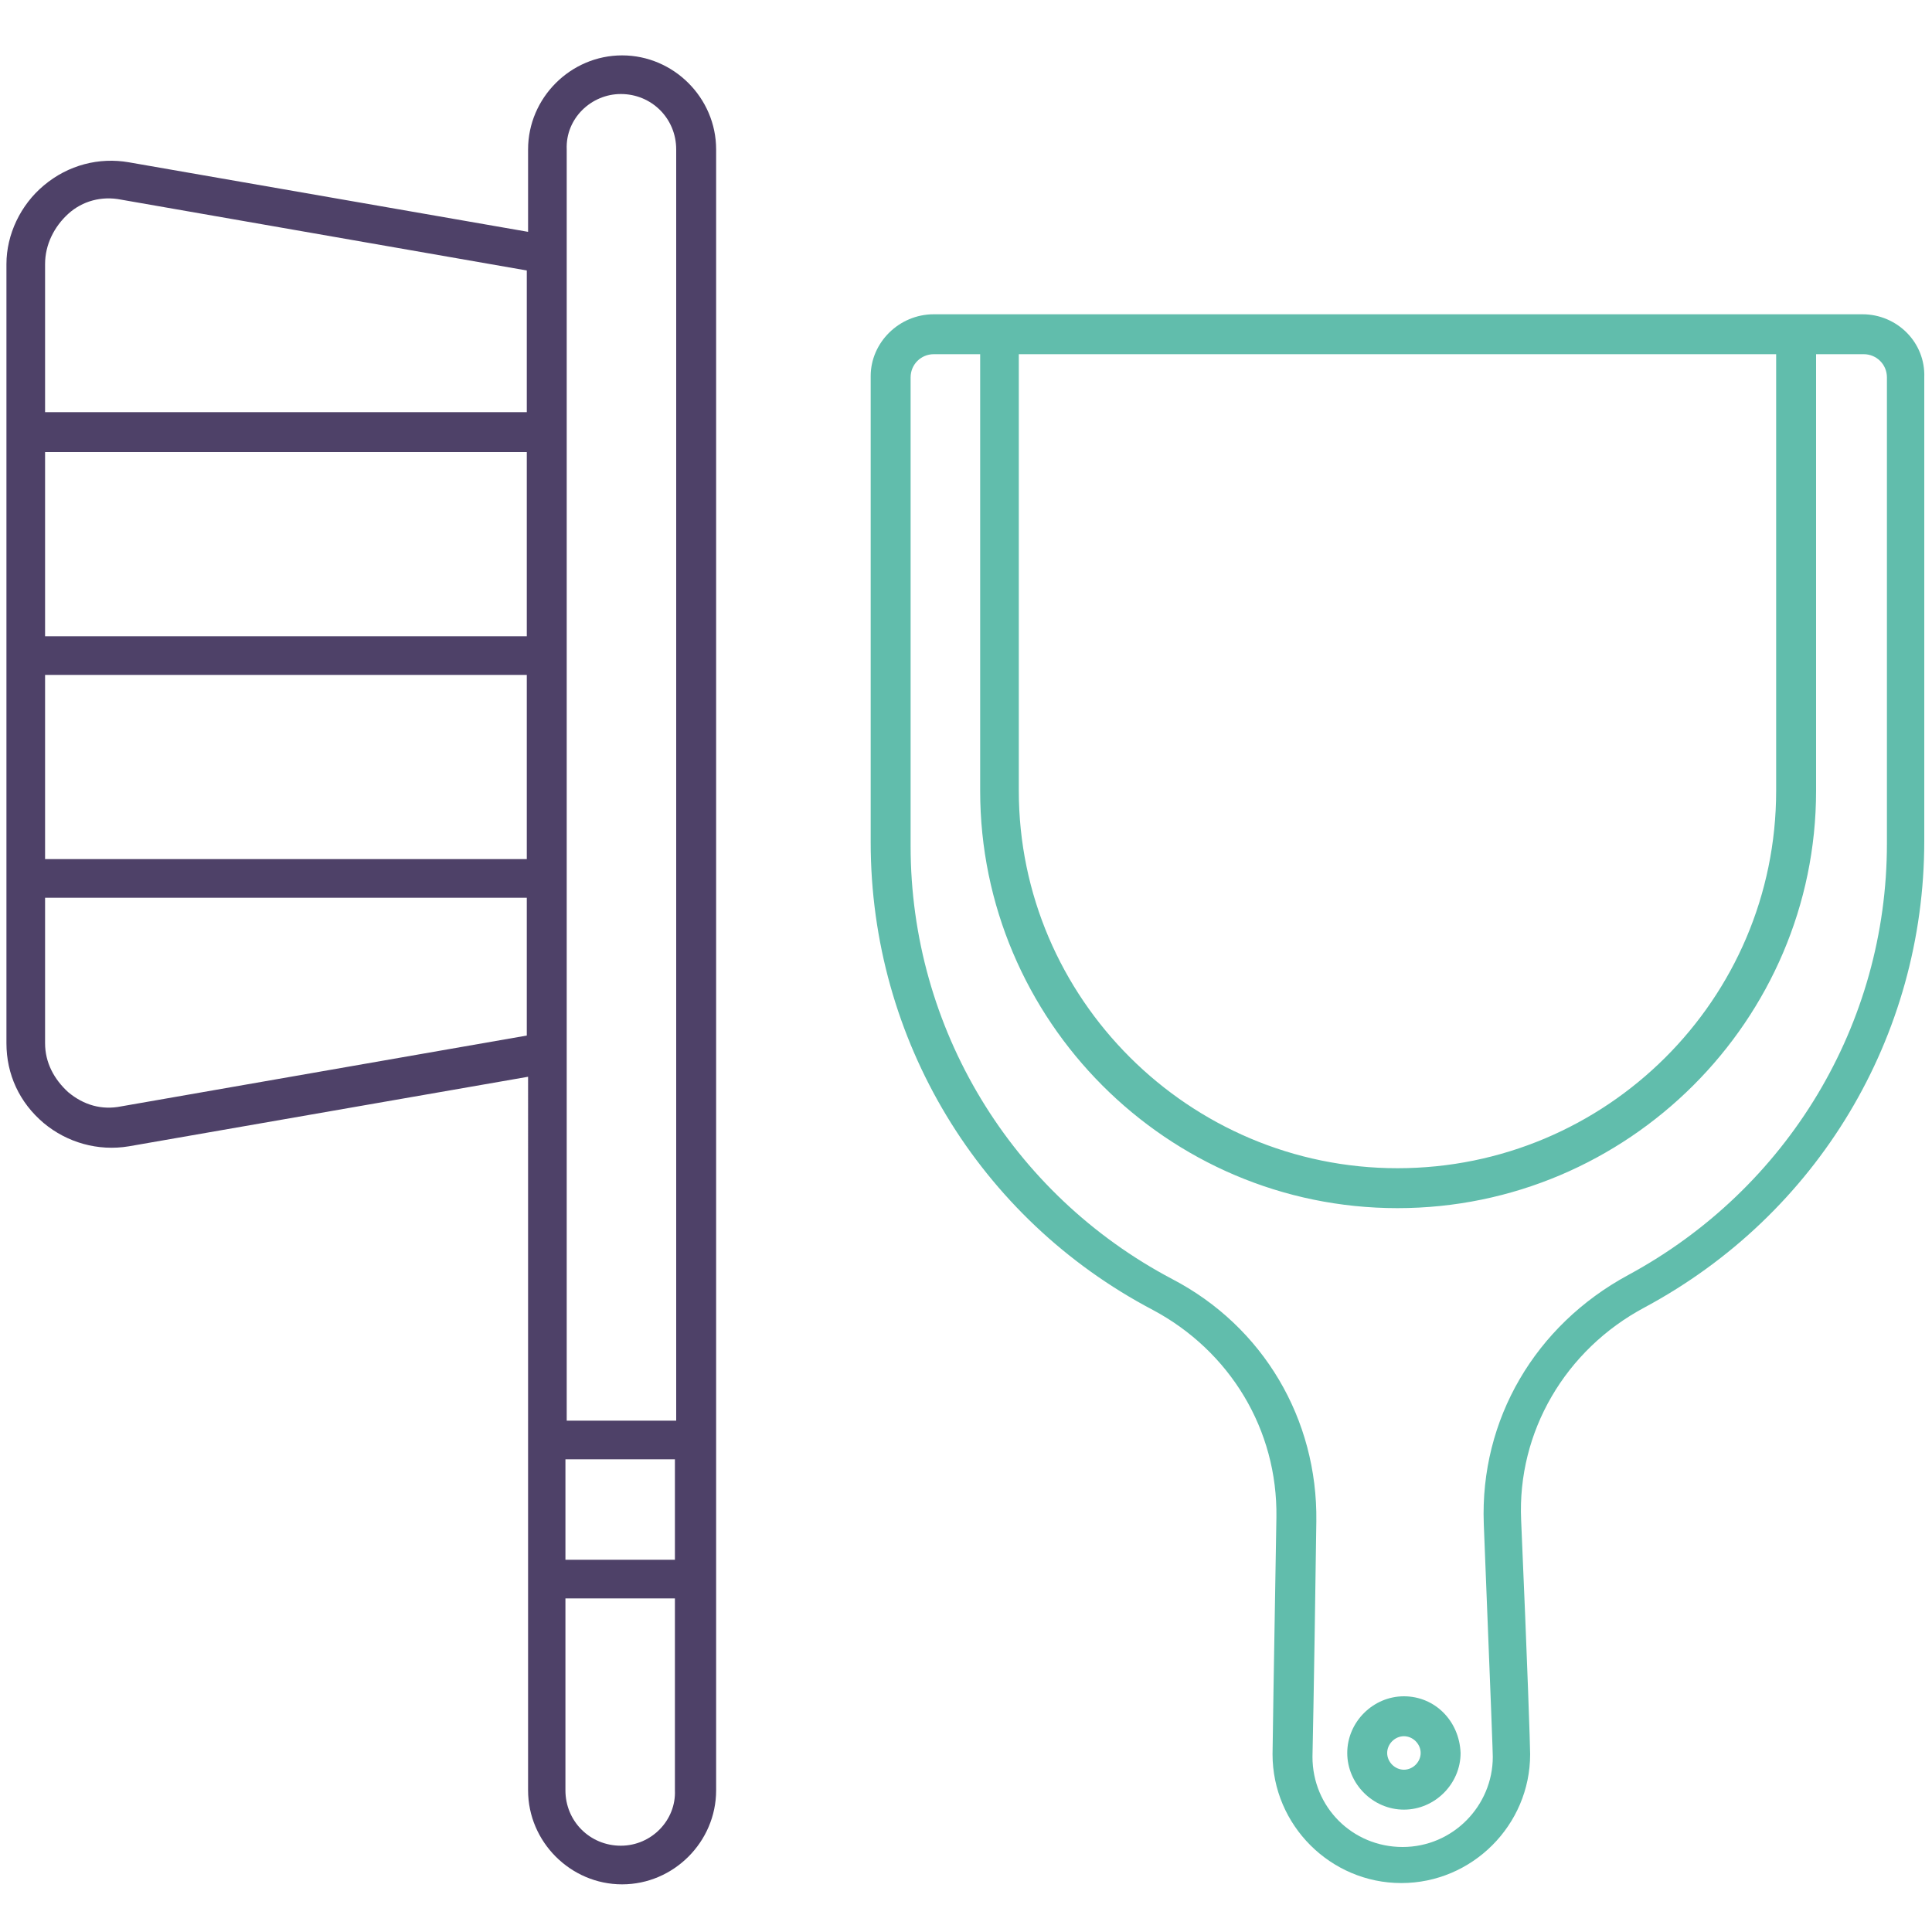
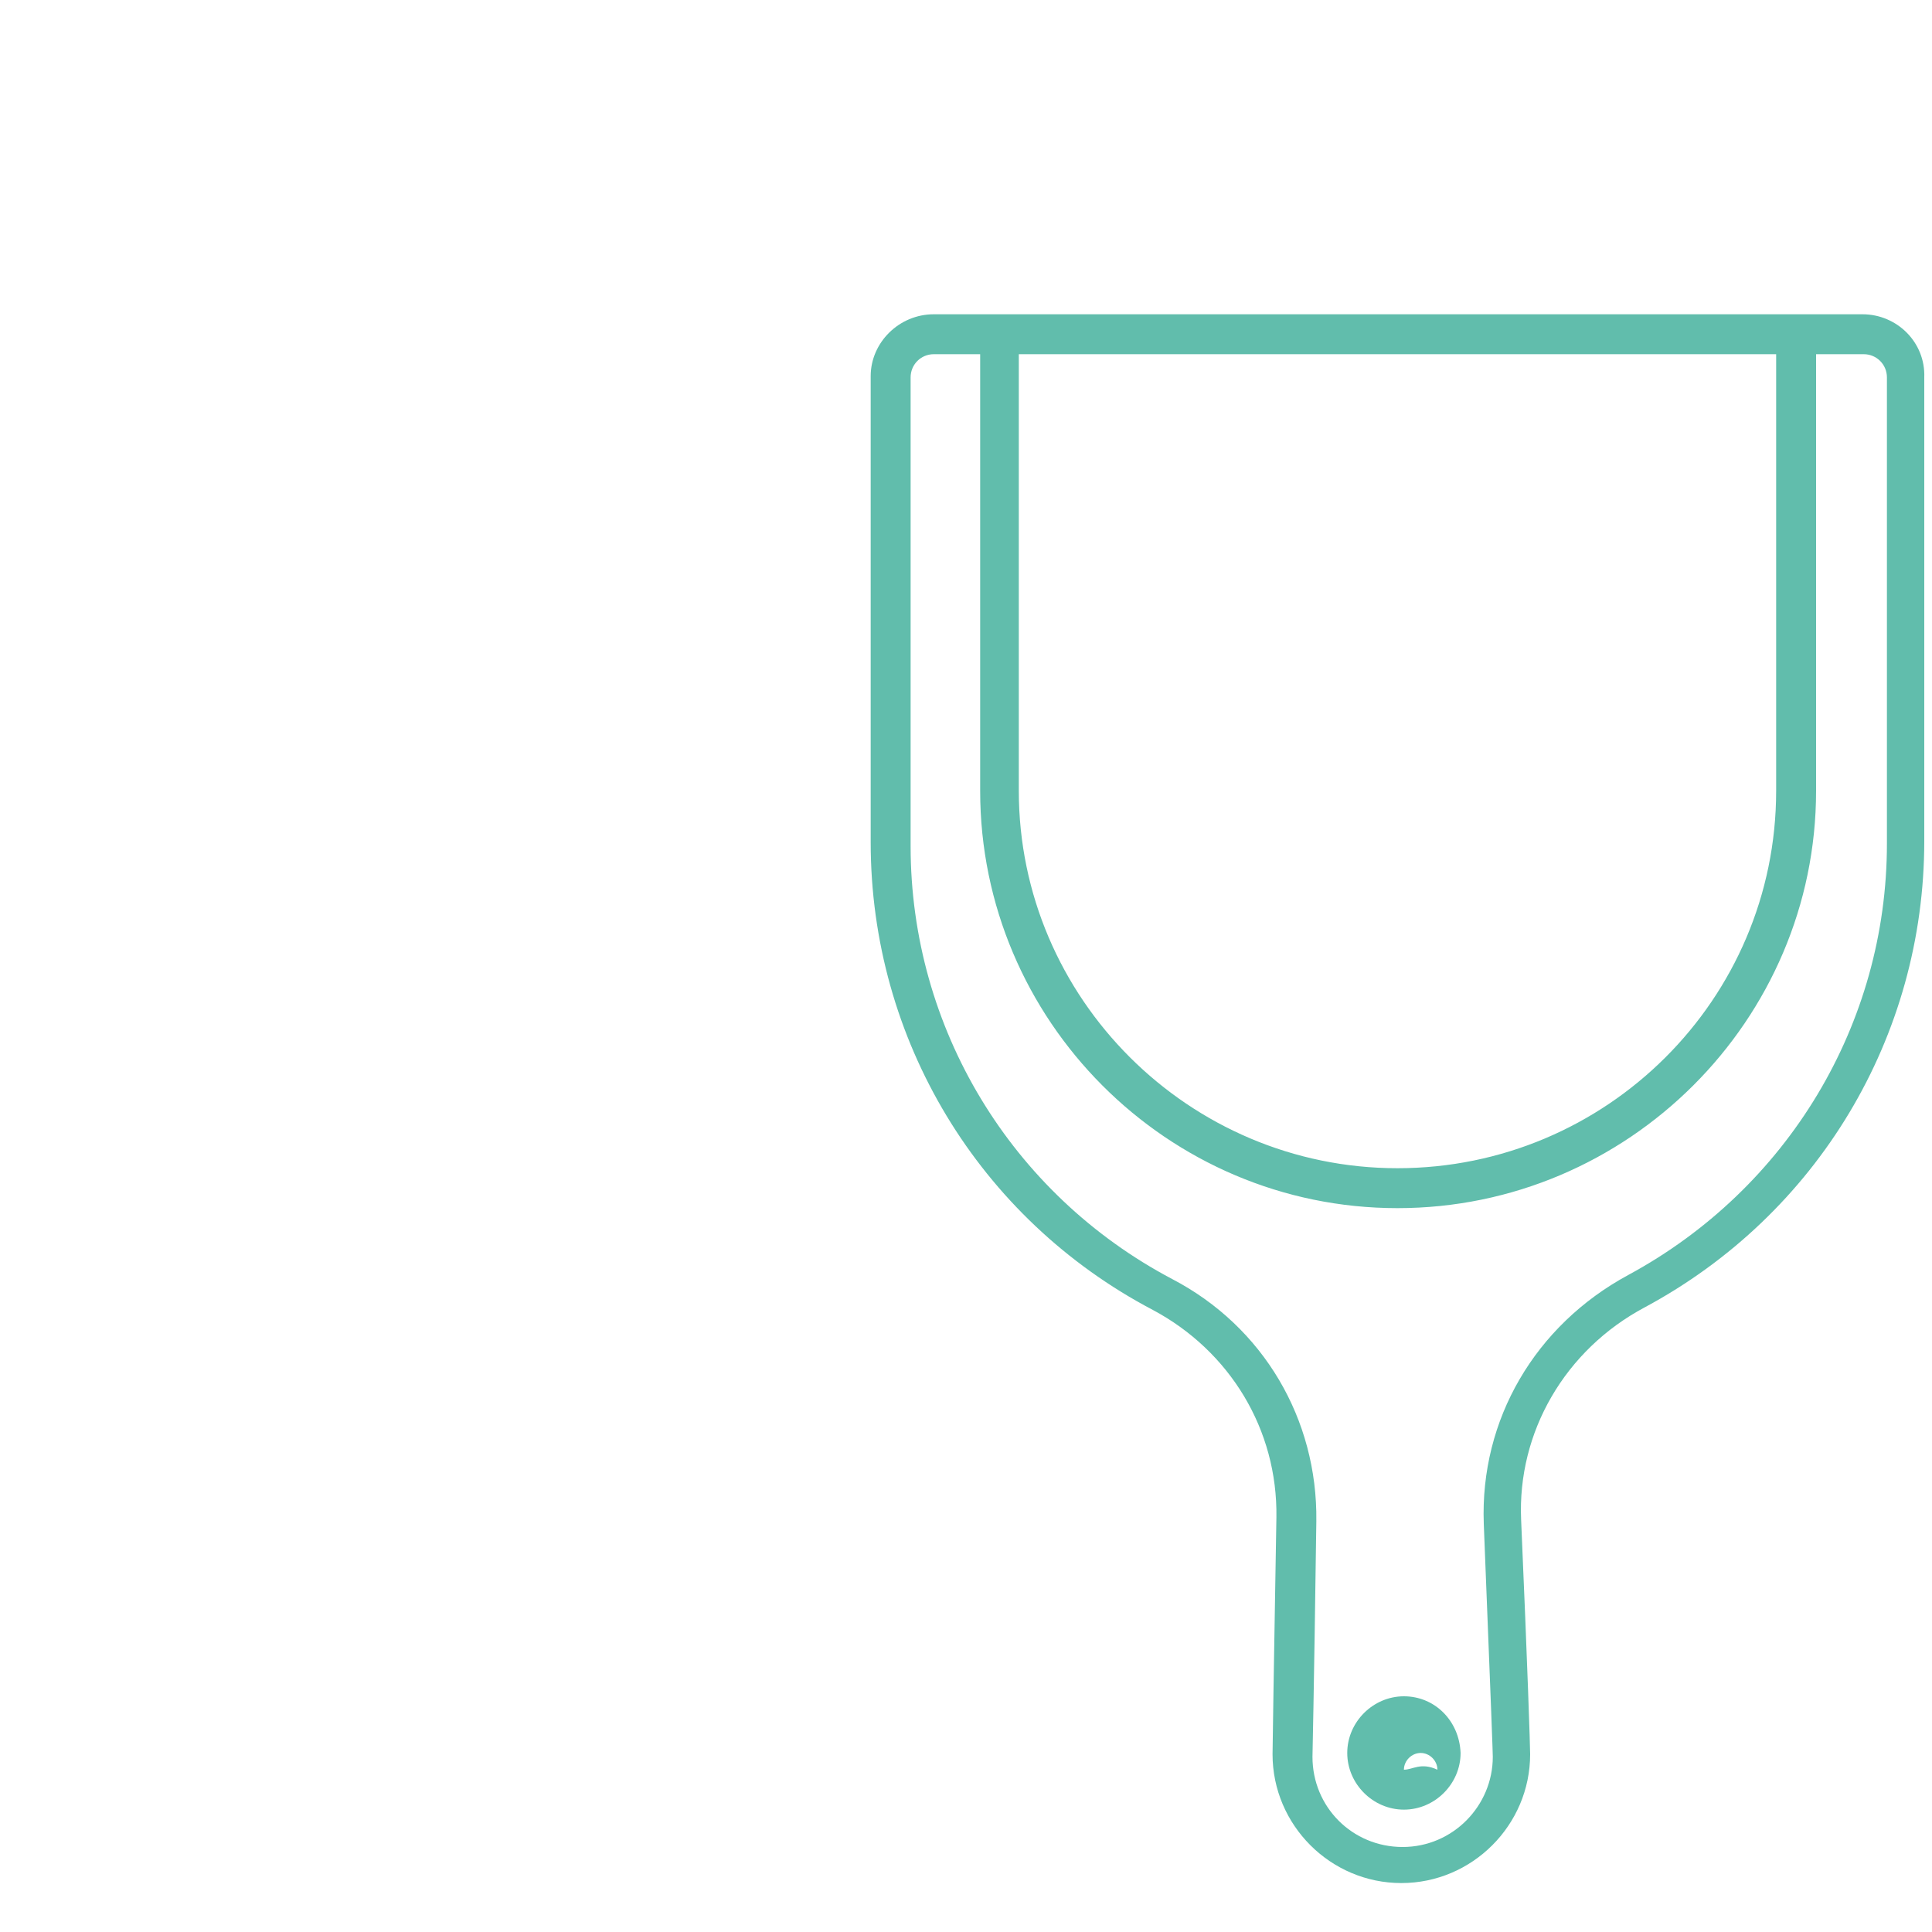
<svg xmlns="http://www.w3.org/2000/svg" version="1.1" id="Слой_1" x="0px" y="0px" viewBox="0 0 150 150" style="enable-background:new 0 0 150 150;" xml:space="preserve">
  <style type="text/css">
	.st0{fill:#4E4168;}
	.st1{fill:#61BDAC;}
</style>
  <g>
-     <path class="st0" d="M3.4,87.2c1.8,1.5,4.2,2.2,6.6,1.8l31-5.4V139c0,4,3.3,7.3,7.3,7.3s7.3-3.3,7.3-7.3V11.6c0-4-3.3-7.3-7.3-7.3   s-7.3,3.3-7.3,7.3V18l-31-5.4c-2.3-0.4-4.7,0.2-6.6,1.8c-1.8,1.5-2.9,3.8-2.9,6.1V81C0.5,83.4,1.5,85.6,3.4,87.2z M9.4,85.9   c-1.5,0.3-2.9-0.1-4.1-1.1c-1.1-1-1.8-2.3-1.8-3.8V69.7h37.4v10.7L9.4,85.9L9.4,85.9z M40.9,49.4H3.5V35.1h37.4V49.4z M40.9,52.4   v14.3H3.5V52.4H40.9z M43.9,113.3h8.5v7.8h-8.5V113.3z M48.2,143.3c-2.4,0-4.3-1.9-4.3-4.3v-14.9h8.5V139   C52.5,141.3,50.6,143.3,48.2,143.3z M48.2,7.3c2.4,0,4.3,1.9,4.3,4.3v98.7h-8.5V11.6C43.9,9.2,45.9,7.3,48.2,7.3z M5.3,16.6   c1.1-1,2.6-1.4,4.1-1.1L40.9,21v11H3.5V20.5C3.5,19,4.2,17.6,5.3,16.6L5.3,16.6z" />
    <g>
      <path class="st1" d="M144.6,24.4H72.5c-2.7,0-4.9,2.2-4.9,4.8v36.2c0,15.3,8.4,29.2,21.9,36.3c6,3.2,9.7,9.3,9.6,16.1    c-0.2,11.7-0.3,17.9-0.3,18.4c0,5.5,4.5,10,10,10c5.5,0,10-4.5,10-10c0-0.6-0.2-6.7-0.7-18.2c-0.3-6.8,3.4-13.2,9.6-16.5    c13.4-7.2,21.7-21,21.7-36.2V29.3C149.5,26.6,147.3,24.4,144.6,24.4L144.6,24.4z M79.1,27.5h58.8v33.9c0,16.2-13.2,29.3-29.4,29.3    S79.1,77.5,79.1,61.4V27.5z M146.5,65.5c0,14-7.7,26.8-20.1,33.5c-7.2,3.9-11.5,11.2-11.2,19.3c0.6,15,0.7,17.8,0.7,18.1    c0,3.8-3.1,7-7,7c-3.9,0-7-3.1-7-7c0-0.3,0.1-3.8,0.3-18.3c0.1-7.9-4.1-15.1-11.2-18.8c-12.5-6.6-20.3-19.5-20.3-33.6V29.3    c0-1,0.8-1.8,1.8-1.8h3.6v33.9c0,17.8,14.5,32.4,32.4,32.4S141,79.2,141,61.4V27.5h3.7c1,0,1.8,0.8,1.8,1.8L146.5,65.5L146.5,65.5    z" />
-       <path class="st1" d="M109,131.7c-2.4,0-4.4,2-4.4,4.4c0,2.4,2,4.4,4.4,4.4s4.4-2,4.4-4.4C113.3,133.6,111.4,131.7,109,131.7z     M109,137.4c-0.7,0-1.3-0.6-1.3-1.3c0-0.7,0.6-1.3,1.3-1.3s1.3,0.6,1.3,1.3C110.3,136.8,109.7,137.4,109,137.4z" />
+       <path class="st1" d="M109,131.7c-2.4,0-4.4,2-4.4,4.4c0,2.4,2,4.4,4.4,4.4s4.4-2,4.4-4.4C113.3,133.6,111.4,131.7,109,131.7z     M109,137.4c0-0.7,0.6-1.3,1.3-1.3s1.3,0.6,1.3,1.3C110.3,136.8,109.7,137.4,109,137.4z" />
    </g>
  </g>
</svg>